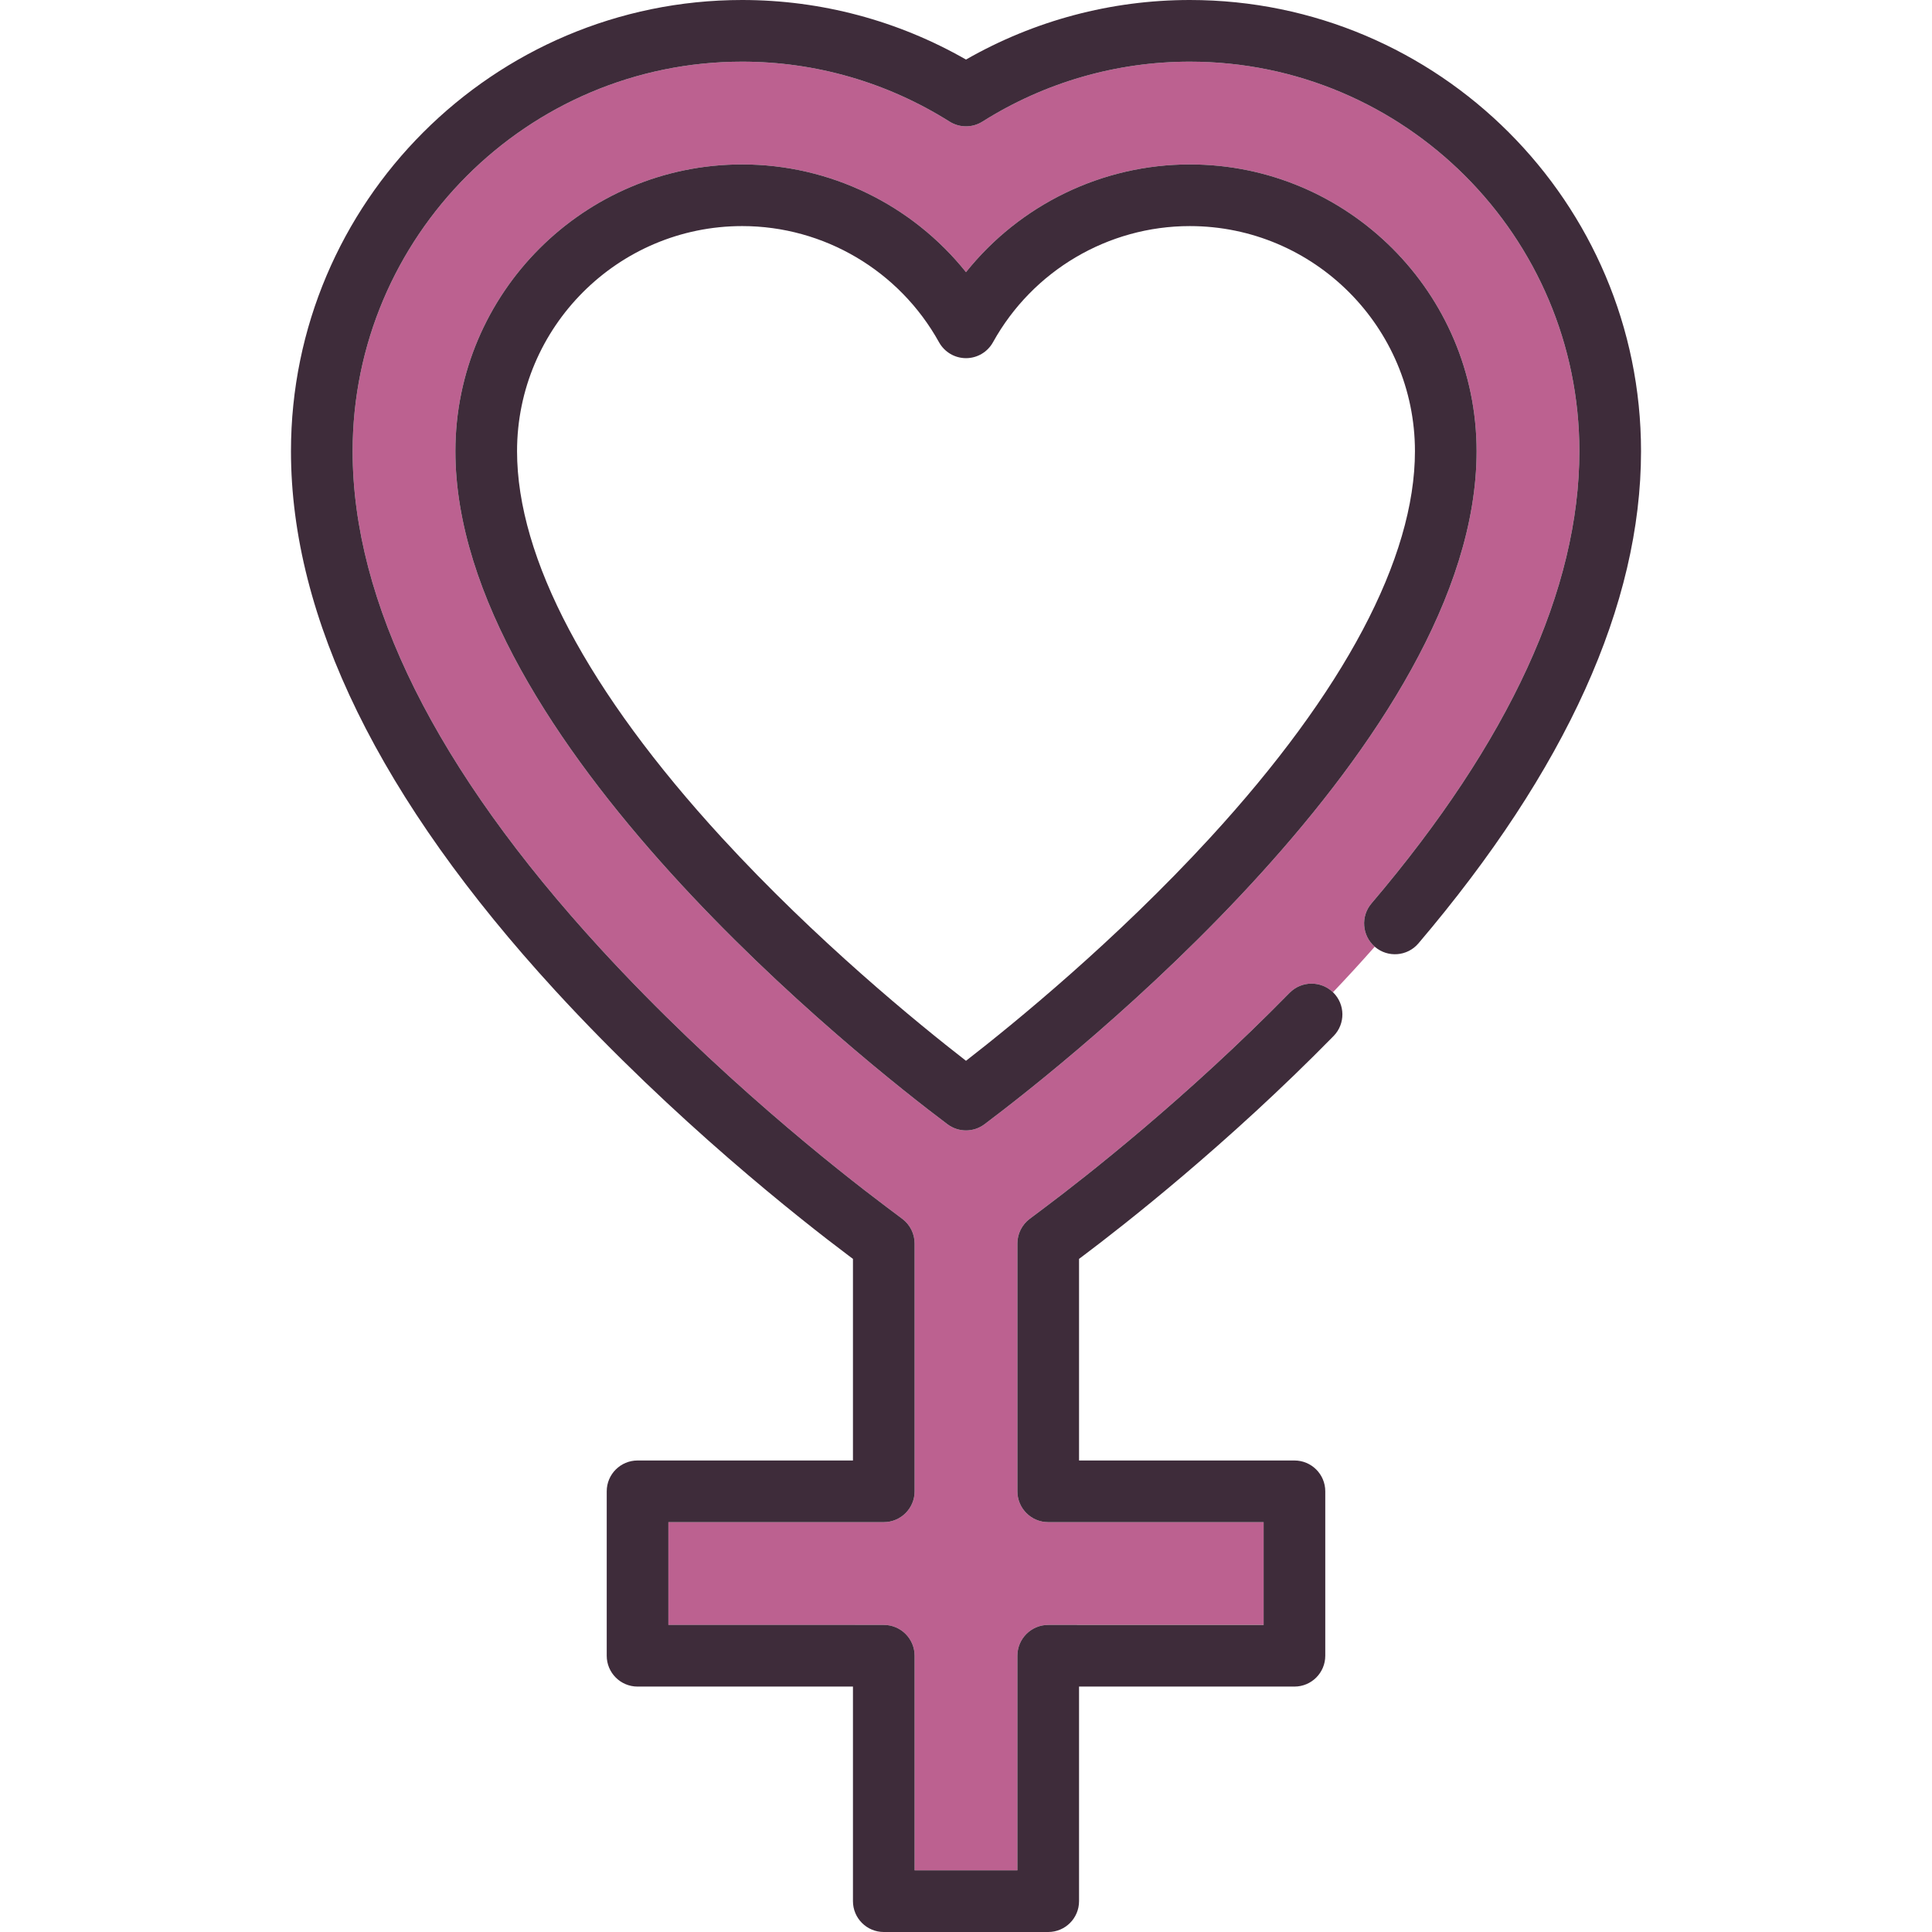
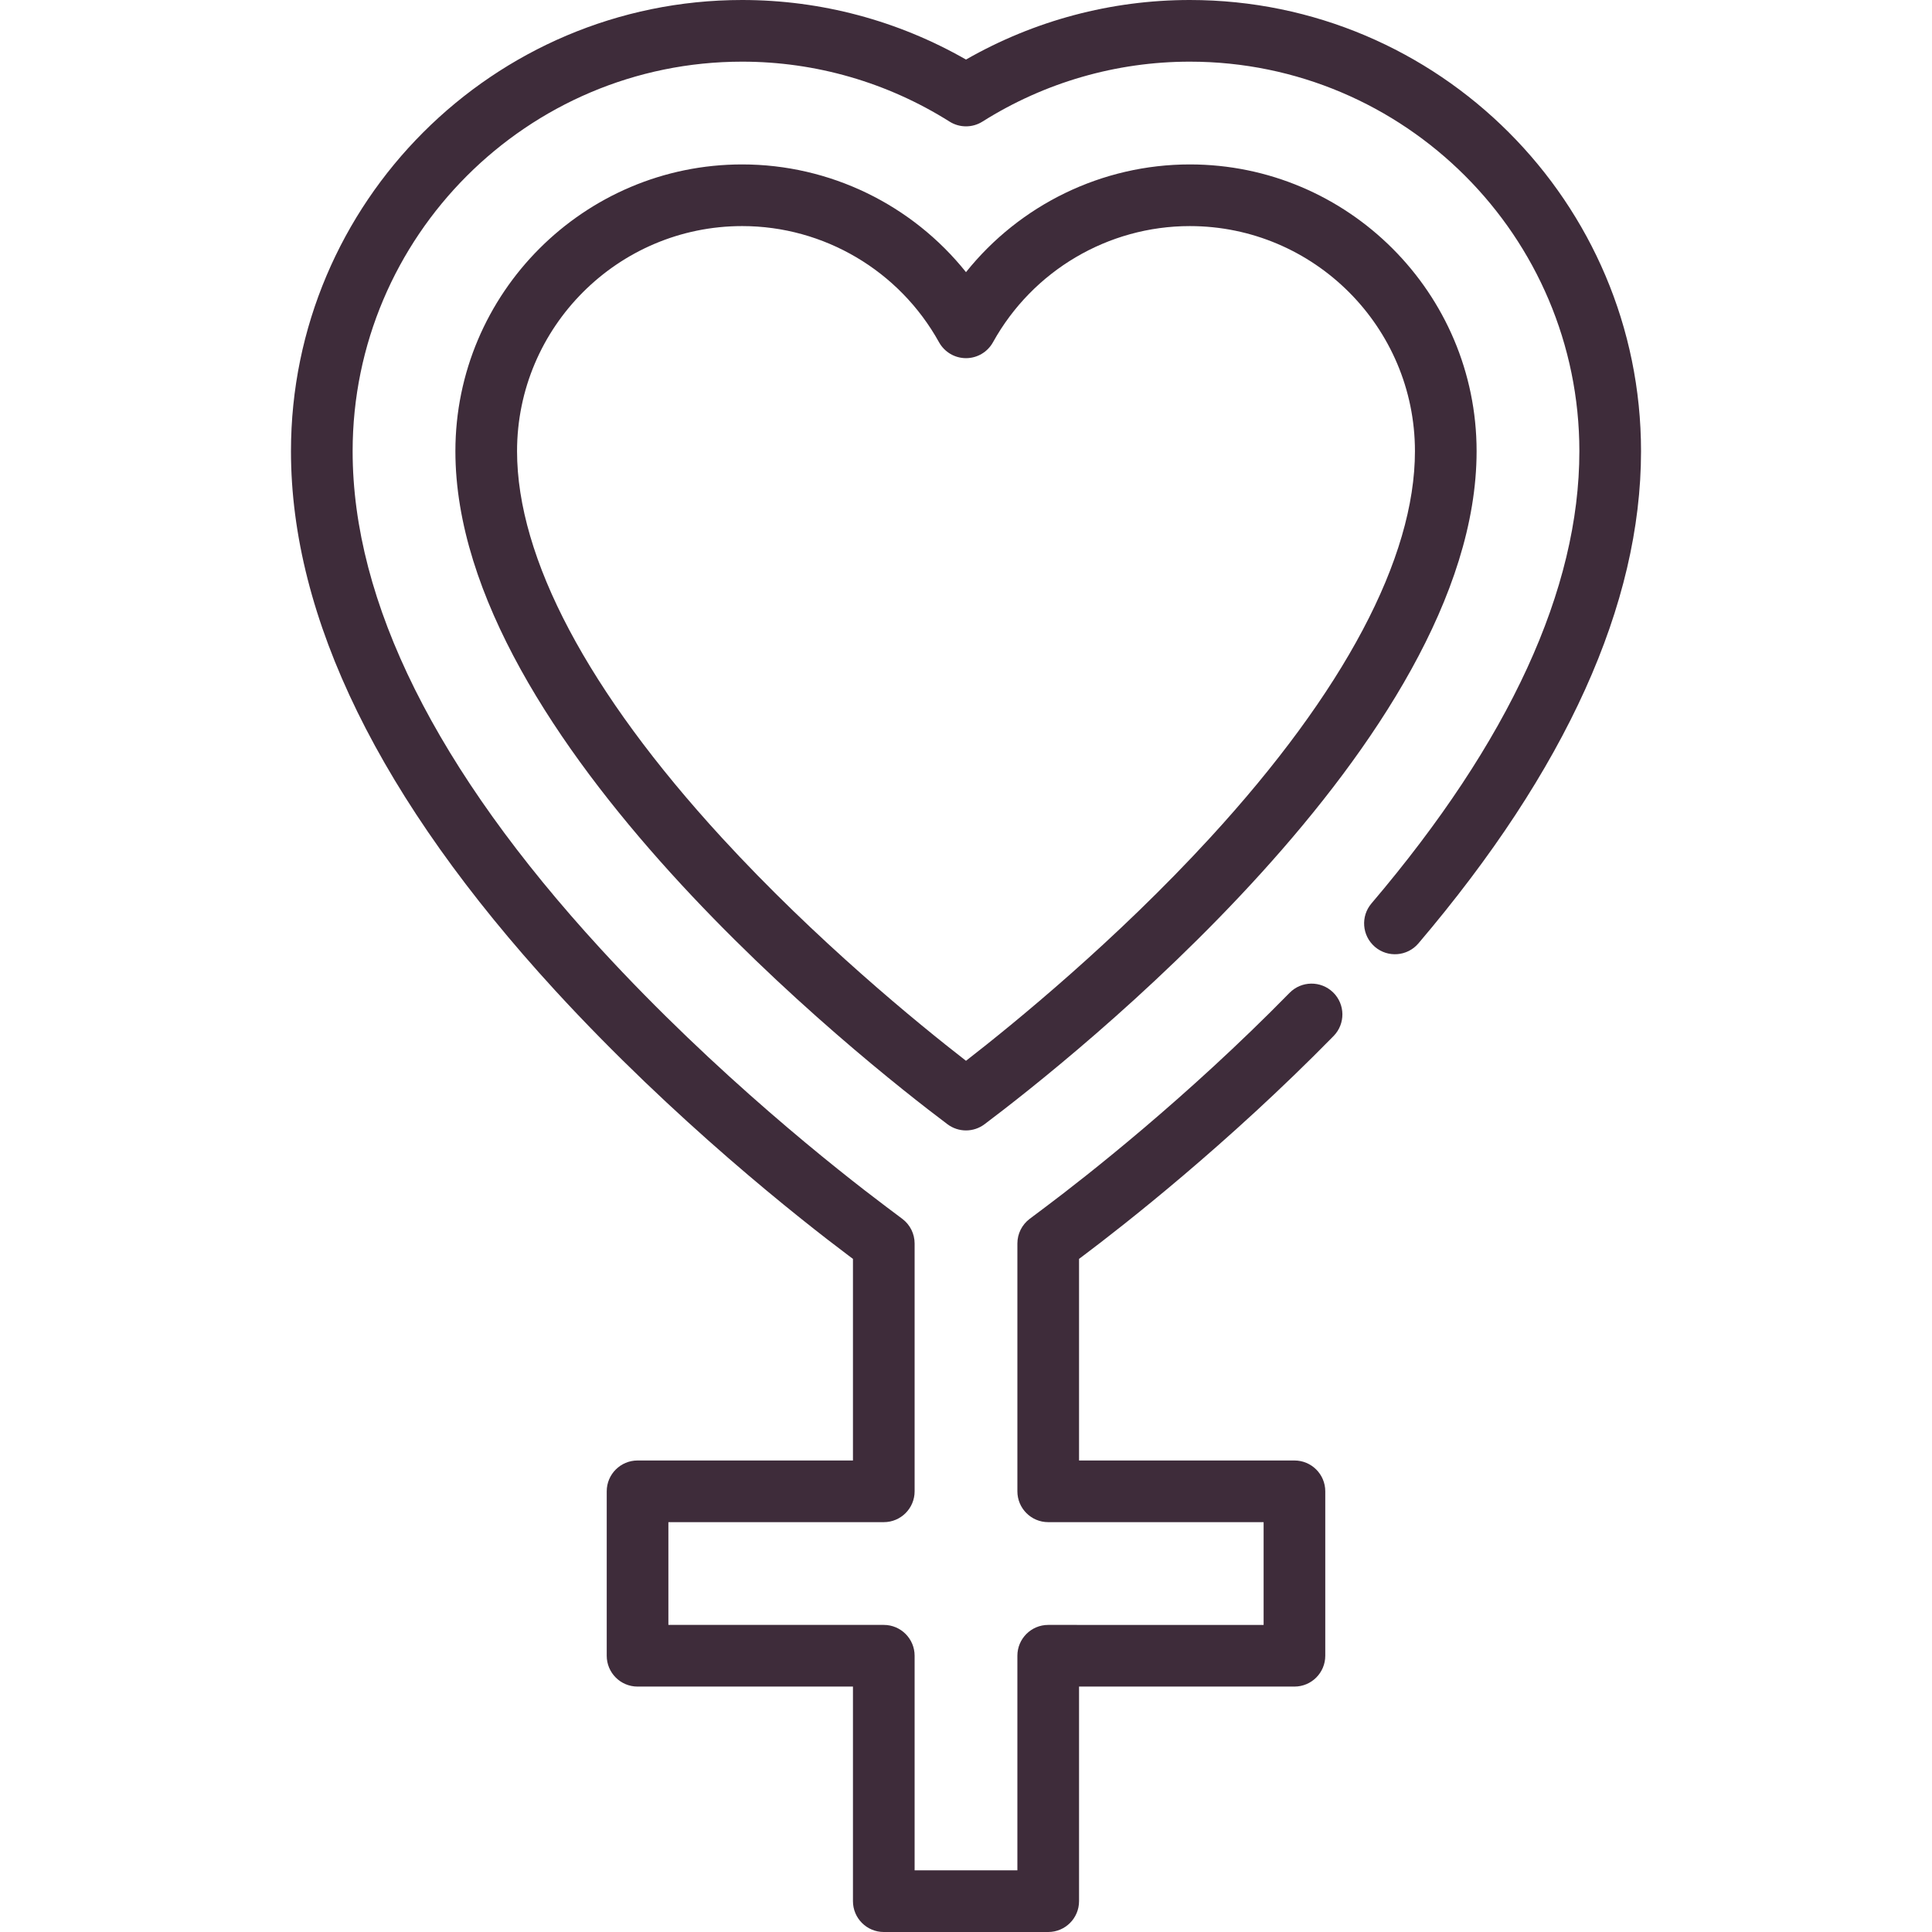
<svg xmlns="http://www.w3.org/2000/svg" height="800px" width="800px" version="1.1" id="Capa_1" viewBox="0 0 470 470" xml:space="preserve">
  <g>
-     <path style="fill:#BC6190;" d="M333.635,219.781c33.562-39.465,50.58-76.479,50.58-110.013c0-52.255-42.513-94.768-94.768-94.768   c-17.861,0-35.307,5.042-50.449,14.583c-2.443,1.539-5.554,1.539-7.995,0C215.857,20.042,198.411,15,180.551,15   c-52.254,0-94.766,42.513-94.766,94.768c0,36.711,20.301,77.443,60.34,121.062c28.163,30.681,57.882,54.038,69.353,62.655   l4.026,3.024c1.887,1.417,2.996,3.638,2.996,5.997v60.289c0,4.142-3.357,7.5-7.5,7.5h-52.4v25H215c4.143,0,7.5,3.358,7.5,7.5V455   h25v-52.205c0-4.142,3.357-7.5,7.5-7.5h52.4v-25H255c-4.143,0-7.5-3.358-7.5-7.5v-60.292c0-2.359,1.109-4.58,2.996-5.997   l4.023-3.022c9.424-7.08,34.058-26.315,59.191-51.95c2.886-2.944,7.602-3.001,10.562-0.144c1.711-1.802,3.421-3.63,5.125-5.487   c1.719-1.872,3.389-3.738,5.037-5.602C331.331,227.61,330.968,222.917,333.635,219.781z M239.503,273.497   c-1.334,1.002-2.92,1.503-4.505,1.503s-3.17-0.501-4.505-1.503c-19.99-15.018-119.709-93.492-119.709-163.729   c0-38.47,31.298-69.768,69.768-69.768c21.358,0,41.332,9.812,54.448,26.206C248.116,49.812,268.09,40,289.448,40   c38.47,0,69.767,31.297,69.767,69.768C359.215,180.011,259.493,258.479,239.503,273.497z" />
    <path style="fill:#3E2C3A;" d="M289.448,40C268.09,40,248.116,49.812,235,66.206C221.884,49.812,201.91,40,180.552,40   c-38.47,0-69.768,31.297-69.768,69.768c0,70.237,99.719,148.711,119.709,163.729c1.335,1.002,2.92,1.503,4.505,1.503   s3.171-0.501,4.505-1.503c19.99-15.017,119.712-93.485,119.712-163.729C359.215,71.297,327.918,40,289.448,40z M175.593,203.781   c-32.585-35.5-49.809-68.009-49.809-94.014c0-30.199,24.568-54.768,54.768-54.768c19.873,0,38.223,10.831,47.889,28.267   c1.322,2.384,3.833,3.864,6.56,3.864s5.237-1.479,6.56-3.864C251.226,65.831,269.575,55,289.448,55   c30.198,0,54.767,24.569,54.767,54.768c0,26.005-17.224,58.515-49.811,94.015c-22.991,25.048-47.747,45.231-59.406,54.278   C223.339,249.012,198.583,228.827,175.593,203.781z" />
    <path style="fill:#3E2C3A;" d="M289.447,0C270.308,0,251.582,4.997,235,14.489C218.416,4.997,199.689,0,180.551,0   C120.025,0,70.785,49.242,70.785,109.768c0,40.587,21.63,84.731,64.289,131.206c29.007,31.601,59.591,55.637,71.395,64.505   l1.031,0.774v49.042h-52.4c-4.143,0-7.5,3.358-7.5,7.5v40c0,4.142,3.357,7.5,7.5,7.5h52.4V462.5c0,4.142,3.357,7.5,7.5,7.5h40   c4.143,0,7.5-3.358,7.5-7.5v-52.205h52.4c4.143,0,7.5-3.358,7.5-7.5v-40c0-4.142-3.357-7.5-7.5-7.5h-52.4V306.25l1.028-0.772   c9.697-7.285,35.043-27.076,60.894-53.443c2.899-2.958,2.853-7.706-0.104-10.606c-0.014-0.014-0.03-0.025-0.044-0.039   c-2.96-2.857-7.676-2.8-10.562,0.144c-25.134,25.635-49.768,44.871-59.191,51.95l-4.023,3.022   c-1.887,1.417-2.996,3.638-2.996,5.997v60.292c0,4.142,3.357,7.5,7.5,7.5h52.4v25H255c-4.143,0-7.5,3.358-7.5,7.5V455h-25v-52.205   c0-4.142-3.357-7.5-7.5-7.5h-52.4v-25H215c4.143,0,7.5-3.358,7.5-7.5v-60.289c0-2.359-1.109-4.58-2.996-5.997l-4.026-3.024   c-11.471-8.618-41.189-31.974-69.353-62.655c-40.039-43.62-60.34-84.351-60.34-121.062C85.785,57.513,128.297,15,180.551,15   c17.86,0,35.307,5.042,50.452,14.583c2.441,1.538,5.552,1.539,7.995,0C254.141,20.042,271.586,15,289.447,15   c52.255,0,94.768,42.513,94.768,94.768c0,33.534-17.018,70.548-50.58,110.013c-2.667,3.136-2.303,7.829,0.8,10.521   c0.019,0.017,0.035,0.035,0.054,0.051c3.156,2.685,7.889,2.301,10.571-0.854c35.935-42.254,54.154-82.537,54.154-119.731   C399.215,49.242,349.974,0,289.447,0z" />
  </g>
</svg>